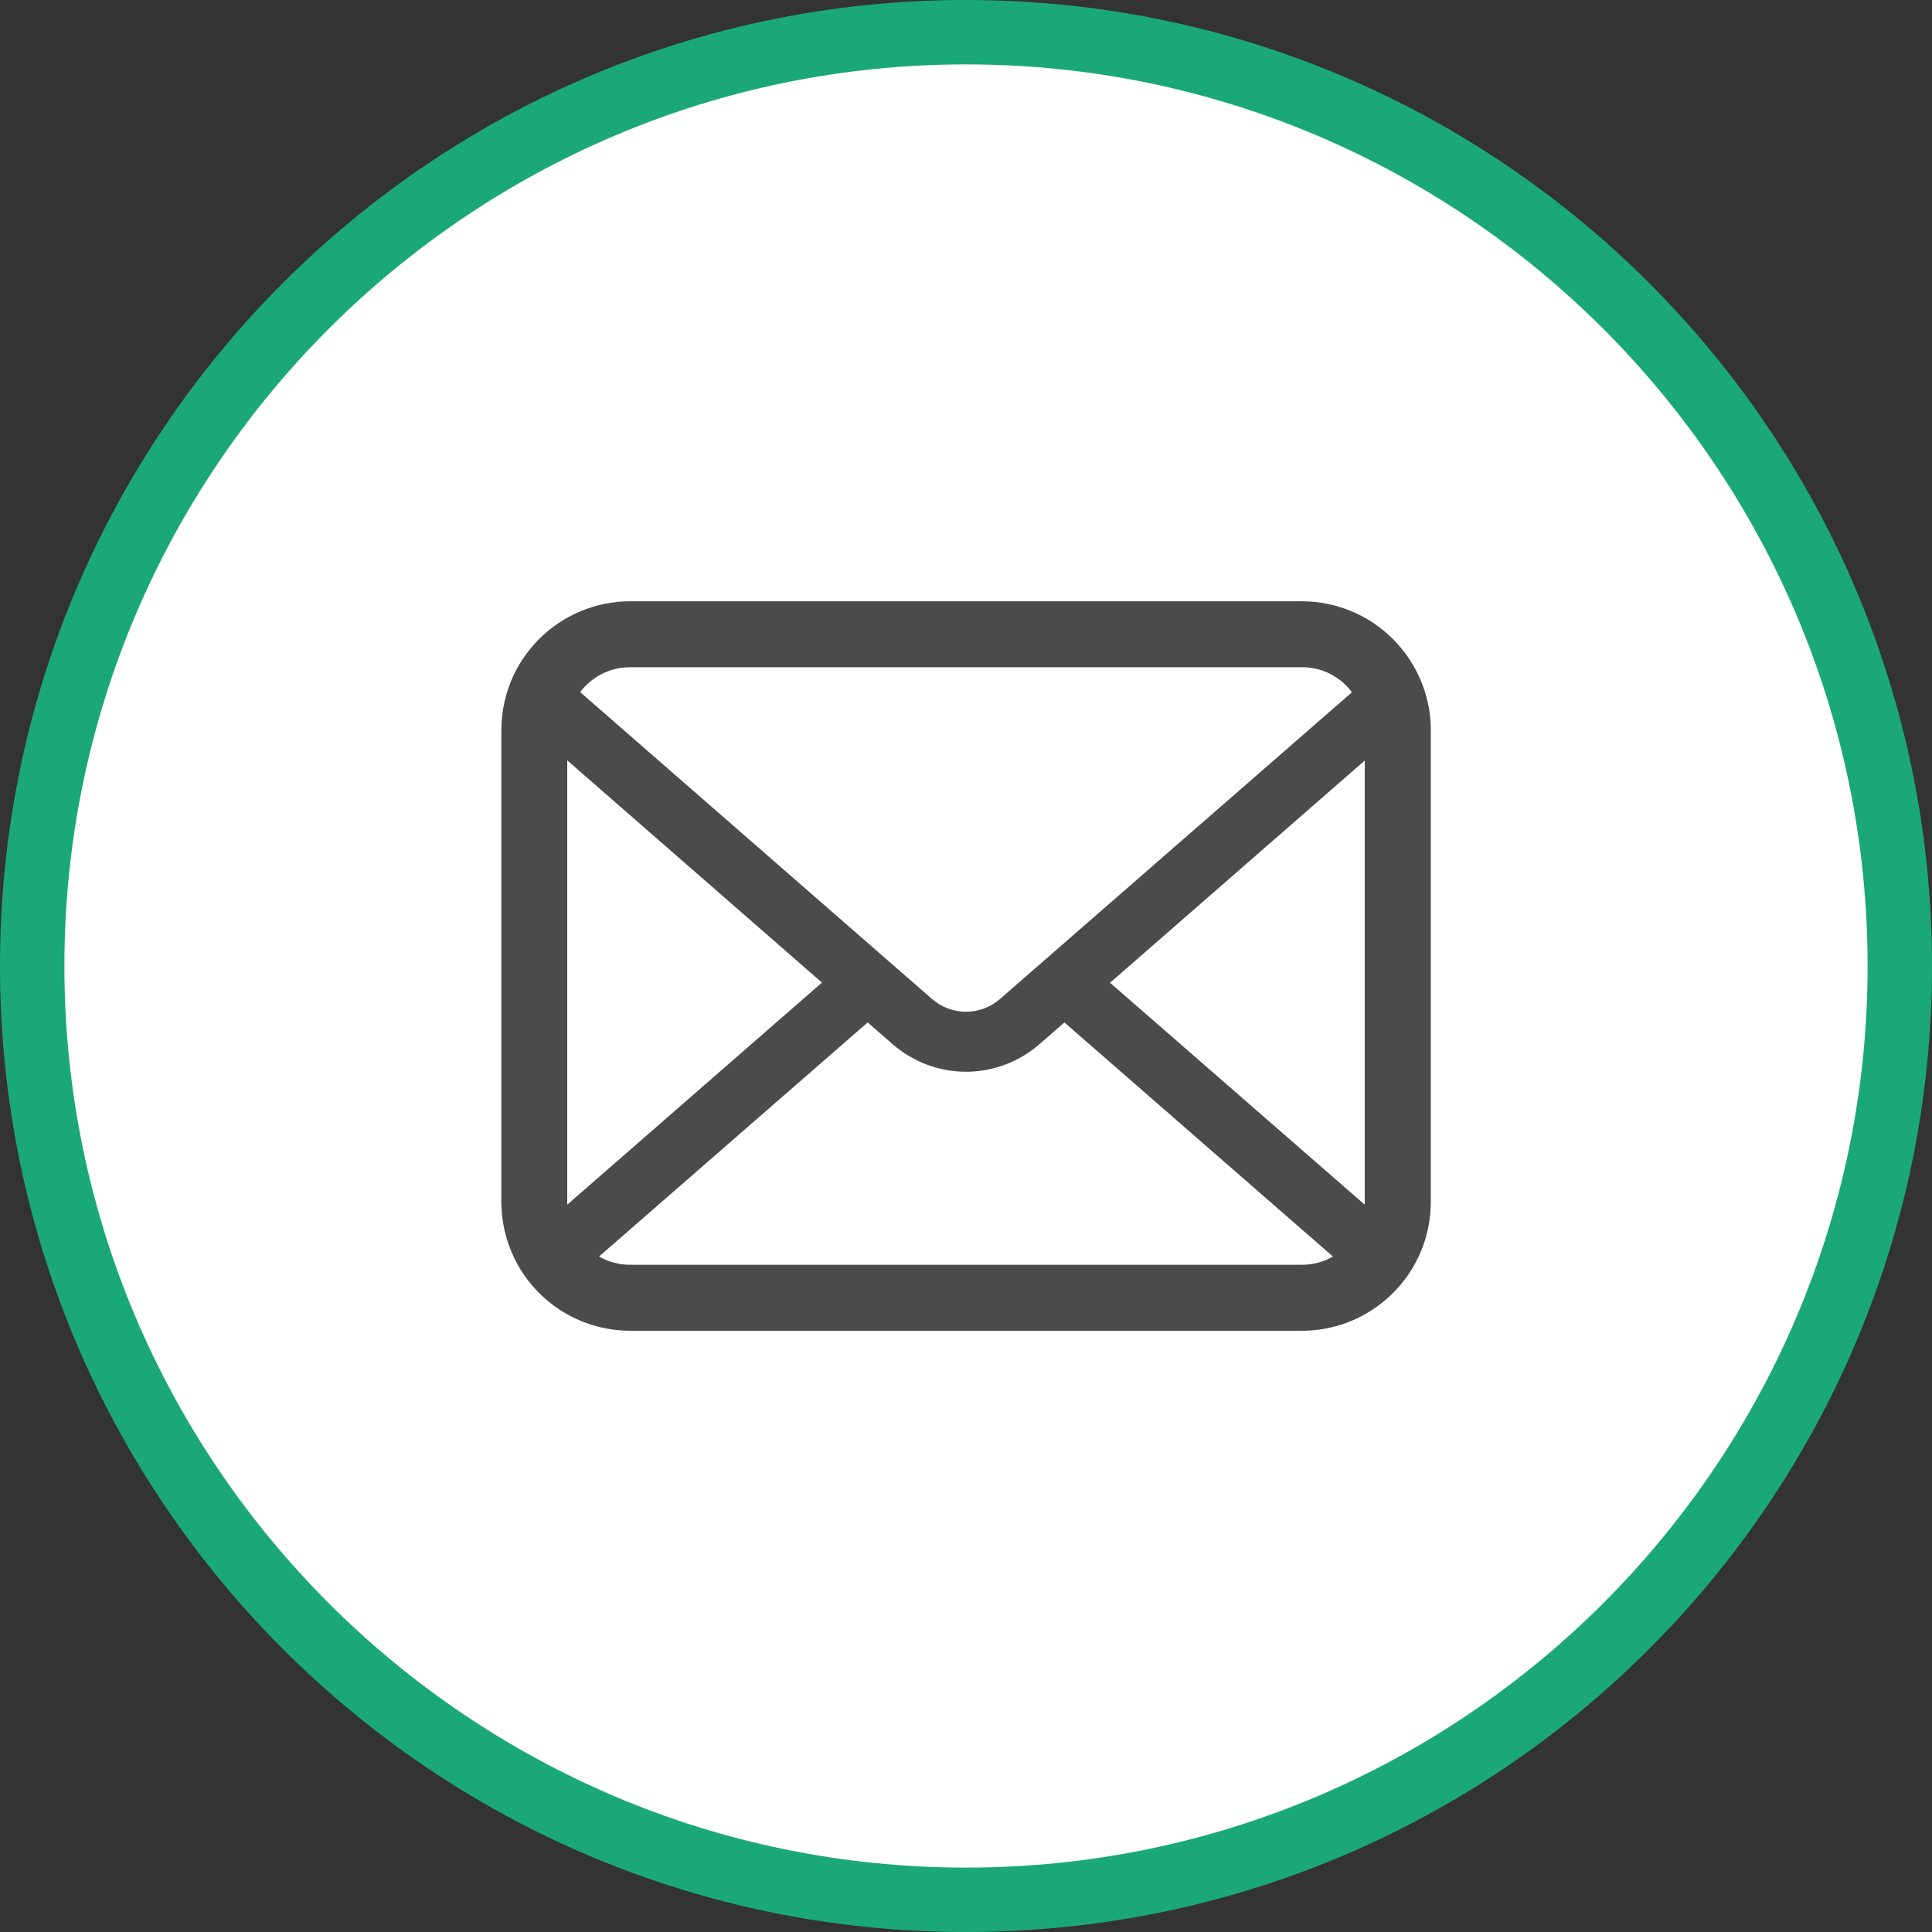
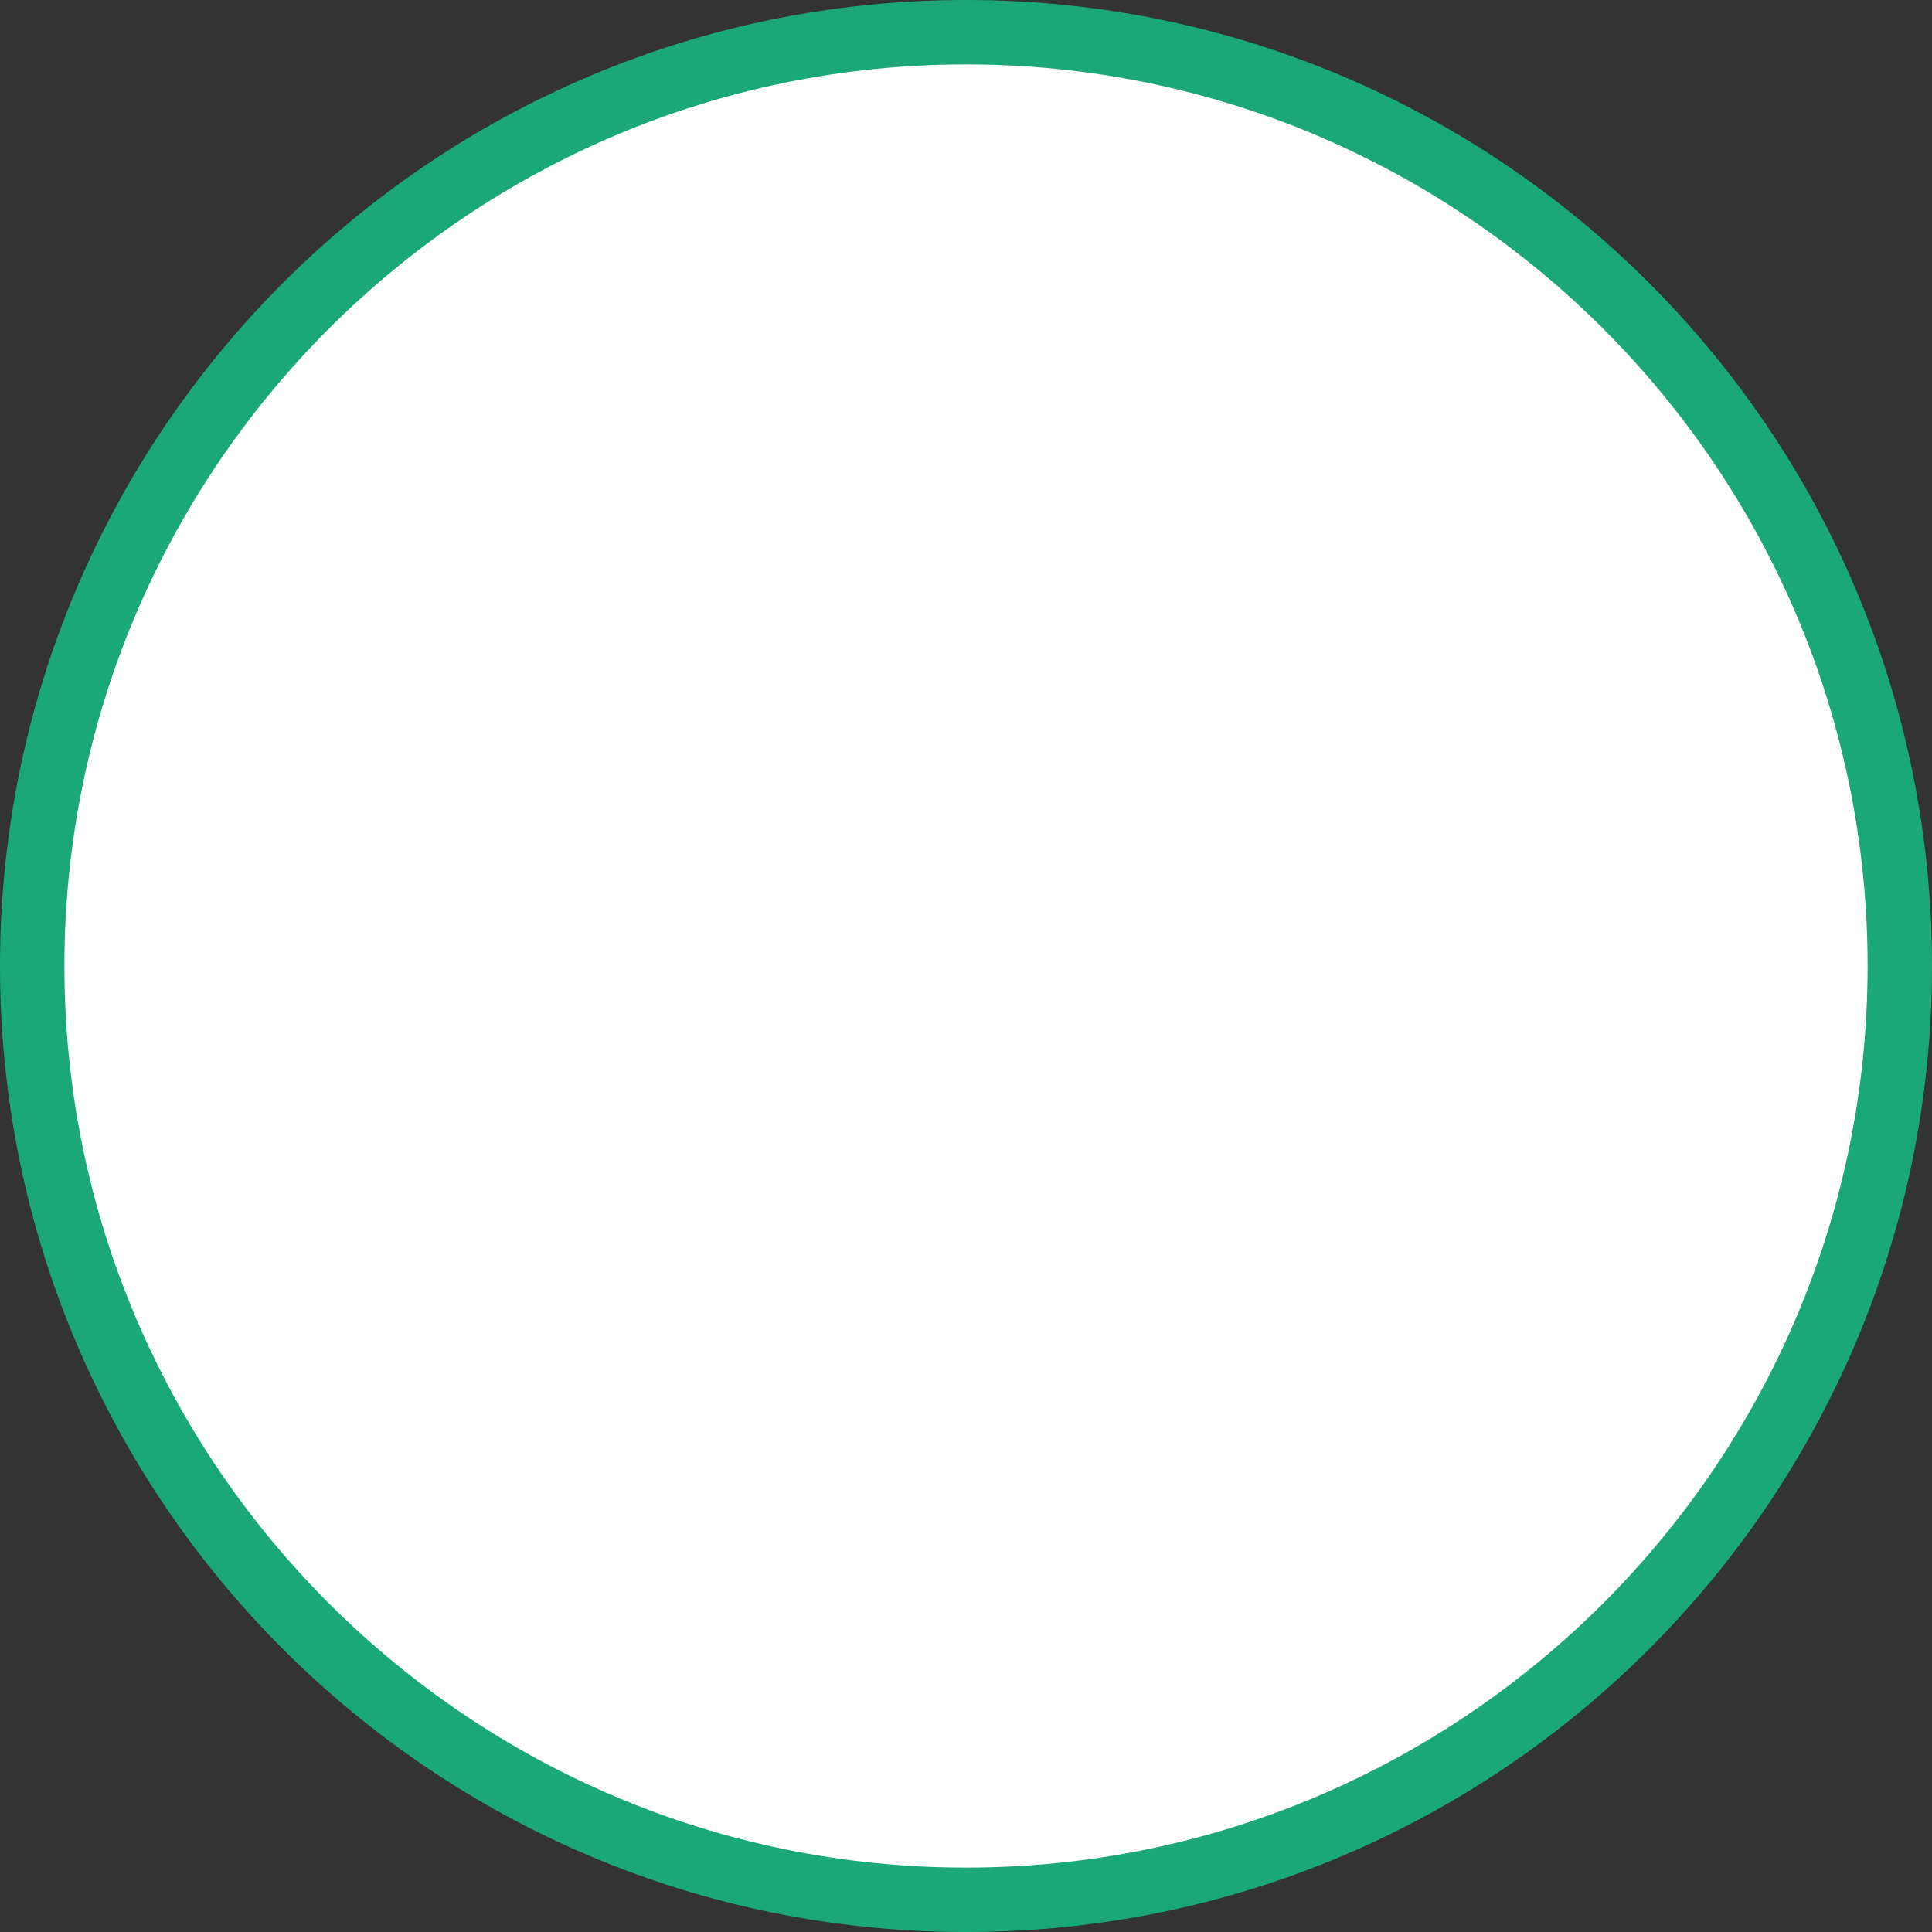
<svg xmlns="http://www.w3.org/2000/svg" id="b" viewBox="0 0 63 63">
  <rect x="0" y="0" width="63" height="63" fill="#333333" stroke="none" />
  <defs>
    <style>.d{fill:#fff;}.e{fill:#1ba879;}.f{fill:#4b4b4b;}</style>
  </defs>
  <g id="c">
    <path class="d" d="M31.5,61.95C14.71,61.95,1.05,48.29,1.05,31.5S14.71,1.05,31.5,1.05s30.45,13.66,30.45,30.45-13.66,30.45-30.45,30.45Z" />
    <path class="e" d="M31.5,2.1c16.211,0,29.4,13.189,29.4,29.4s-13.189,29.4-29.4,29.4S2.1,47.711,2.1,31.5,15.289,2.1,31.5,2.1M31.5,0C14.103,0,0,14.103,0,31.5h0c0,17.397,14.103,31.5,31.5,31.5s31.5-14.103,31.5-31.5h0C63,14.103,48.897,0,31.5,0h0Z" />
-     <path class="f" d="M46.575,22.993c-.137-.688-.442-1.318-.868-1.838-.09-.113-.184-.215-.285-.316-.755-.759-1.815-1.232-2.972-1.232h-21.899c-1.158,0-2.213.473-2.972,1.232-.102.102-.195.203-.285.316-.426.52-.731,1.15-.864,1.838-.055.266-.082.54-.082.818v15.38c0,.59.125,1.157.348,1.669.207.489.512.931.884,1.302.094.094.188.18.29.266.727.602,1.666.966,2.683.966h21.899c1.017,0,1.96-.364,2.683-.97.102-.082.196-.168.29-.262.371-.371.676-.813.888-1.302v-.004c.223-.512.344-1.076.344-1.666v-15.38c0-.277-.027-.552-.078-.818ZM19.1,22.359c.376-.375.88-.602,1.451-.602h21.899c.571,0,1.08.227,1.451.602.066.067.129.141.184.215l-11.478,10.003c-.317.277-.708.414-1.107.414-.395,0-.786-.137-1.107-.414l-11.473-10.007c.051-.074.113-.144.18-.211ZM18.497,39.19v-14.395l8.306,7.246-8.302,7.238c-.004-.027-.004-.058-.004-.09ZM42.449,41.243h-21.899c-.372,0-.72-.098-1.017-.269l8.759-7.633.818.711c.684.595,1.541.896,2.389.896.853,0,1.709-.301,2.393-.896l.817-.711,8.756,7.633c-.297.172-.645.269-1.017.269ZM44.503,39.19c0,.031,0,.062-.004.09l-8.302-7.234,8.306-7.246v14.391Z" />
  </g>
</svg>